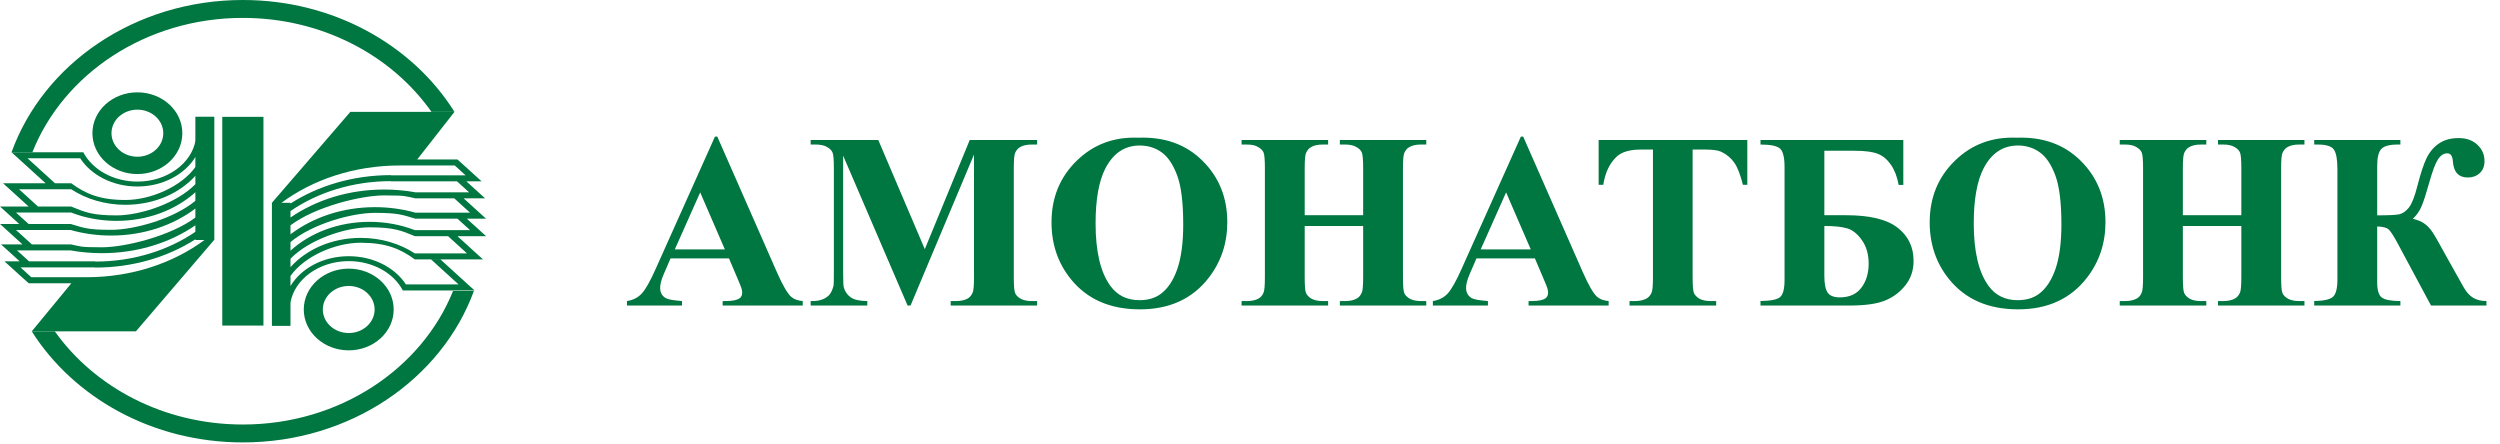
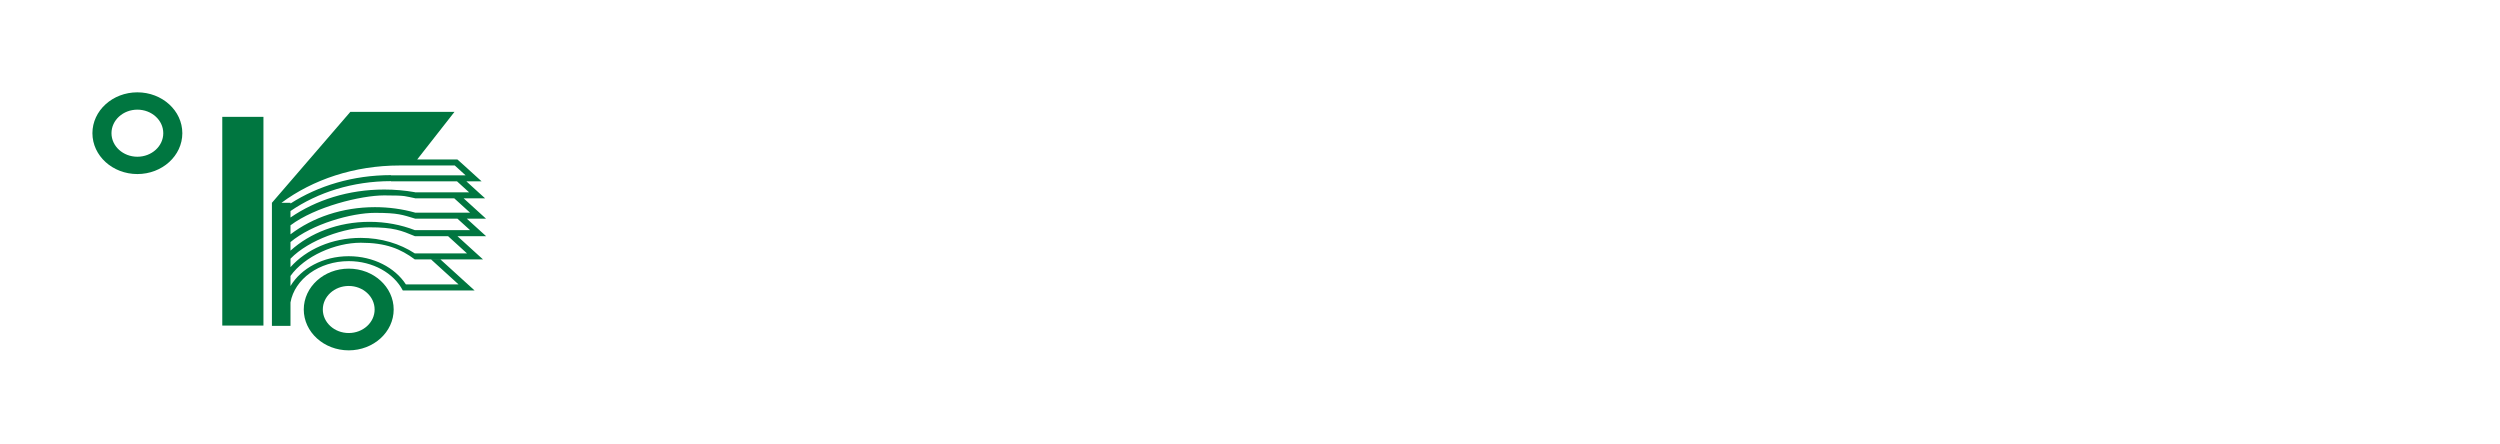
<svg xmlns="http://www.w3.org/2000/svg" width="180" height="32" viewBox="0 0 180 32" fill="none">
-   <path d="M52.488 18.607H48.278L47.777 19.768C47.613 20.154 47.531 20.474 47.531 20.726C47.531 21.06 47.666 21.306 47.935 21.464C48.094 21.558 48.483 21.628 49.105 21.675V22H45.141V21.675C45.568 21.61 45.92 21.435 46.195 21.148C46.471 20.855 46.81 20.254 47.215 19.346L51.477 9.836H51.645L55.942 19.609C56.352 20.535 56.69 21.118 56.953 21.358C57.152 21.54 57.434 21.645 57.797 21.675V22H52.031V21.675H52.269C52.731 21.675 53.057 21.61 53.244 21.481C53.373 21.388 53.438 21.253 53.438 21.077C53.438 20.972 53.42 20.863 53.385 20.752C53.373 20.699 53.285 20.48 53.121 20.093L52.488 18.607ZM52.19 17.957L50.414 13.852L48.586 17.957H52.19ZM66.586 17.939L69.82 10.082H74.672V10.407H74.285C73.934 10.407 73.652 10.469 73.441 10.592C73.295 10.674 73.178 10.812 73.09 11.005C73.025 11.146 72.993 11.512 72.993 12.104V19.961C72.993 20.57 73.025 20.951 73.09 21.104C73.154 21.256 73.286 21.391 73.485 21.508C73.685 21.619 73.951 21.675 74.285 21.675H74.672V22H68.449V21.675H68.836C69.188 21.675 69.469 21.613 69.68 21.49C69.826 21.408 69.943 21.268 70.031 21.068C70.096 20.928 70.128 20.559 70.128 19.961V11.128L65.558 22H65.347L60.706 11.207V19.601C60.706 20.186 60.721 20.547 60.75 20.682C60.826 20.975 60.99 21.215 61.242 21.402C61.5 21.584 61.901 21.675 62.446 21.675V22H58.368V21.675H58.491C58.755 21.681 59.001 21.64 59.23 21.552C59.458 21.458 59.631 21.335 59.748 21.183C59.865 21.03 59.956 20.816 60.02 20.541C60.032 20.477 60.038 20.178 60.038 19.645V12.104C60.038 11.5 60.006 11.125 59.941 10.979C59.877 10.826 59.745 10.694 59.546 10.583C59.347 10.466 59.08 10.407 58.746 10.407H58.368V10.082H63.237L66.586 17.939ZM81.958 9.915C83.856 9.845 85.397 10.398 86.581 11.576C87.77 12.754 88.365 14.227 88.365 15.997C88.365 17.509 87.923 18.839 87.038 19.987C85.866 21.511 84.211 22.273 82.072 22.273C79.928 22.273 78.269 21.546 77.098 20.093C76.172 18.944 75.709 17.582 75.709 16.006C75.709 14.236 76.31 12.763 77.511 11.585C78.718 10.401 80.2 9.845 81.958 9.915ZM82.064 10.477C80.974 10.477 80.144 11.034 79.576 12.148C79.113 13.062 78.882 14.374 78.882 16.085C78.882 18.118 79.239 19.621 79.954 20.594C80.452 21.273 81.149 21.613 82.046 21.613C82.649 21.613 83.153 21.467 83.558 21.174C84.073 20.799 84.475 20.201 84.762 19.381C85.049 18.555 85.192 17.48 85.192 16.155C85.192 14.579 85.046 13.401 84.753 12.622C84.46 11.837 84.085 11.283 83.628 10.961C83.177 10.639 82.655 10.477 82.064 10.477ZM93.938 16.27V19.961C93.938 20.57 93.97 20.951 94.034 21.104C94.105 21.256 94.236 21.391 94.43 21.508C94.629 21.619 94.895 21.675 95.23 21.675H95.625V22H89.394V21.675H89.789C90.135 21.675 90.413 21.613 90.624 21.49C90.776 21.408 90.894 21.268 90.976 21.068C91.04 20.928 91.072 20.559 91.072 19.961V12.121C91.072 11.512 91.04 11.131 90.976 10.979C90.911 10.826 90.779 10.694 90.58 10.583C90.387 10.466 90.123 10.407 89.789 10.407H89.394V10.082H95.625V10.407H95.23C94.884 10.407 94.606 10.469 94.394 10.592C94.242 10.674 94.122 10.815 94.034 11.014C93.97 11.154 93.938 11.523 93.938 12.121V15.496H98.147V12.121C98.147 11.512 98.115 11.131 98.051 10.979C97.986 10.826 97.855 10.694 97.655 10.583C97.456 10.466 97.189 10.407 96.856 10.407H96.469V10.082H102.691V10.407H102.305C101.953 10.407 101.675 10.469 101.47 10.592C101.317 10.674 101.197 10.815 101.109 11.014C101.045 11.154 101.013 11.523 101.013 12.121V19.961C101.013 20.57 101.045 20.951 101.109 21.104C101.174 21.256 101.306 21.391 101.505 21.508C101.704 21.619 101.971 21.675 102.305 21.675H102.691V22H96.469V21.675H96.856C97.207 21.675 97.485 21.613 97.69 21.49C97.843 21.408 97.963 21.268 98.051 21.068C98.115 20.928 98.147 20.559 98.147 19.961V16.27H93.938ZM110.514 18.607H106.304L105.803 19.768C105.639 20.154 105.557 20.474 105.557 20.726C105.557 21.06 105.691 21.306 105.961 21.464C106.119 21.558 106.509 21.628 107.13 21.675V22H103.166V21.675C103.594 21.61 103.945 21.435 104.221 21.148C104.496 20.855 104.836 20.254 105.24 19.346L109.503 9.836H109.67L113.968 19.609C114.378 20.535 114.715 21.118 114.979 21.358C115.178 21.54 115.459 21.645 115.822 21.675V22H110.057V21.675H110.294C110.757 21.675 111.082 21.61 111.27 21.481C111.398 21.388 111.463 21.253 111.463 21.077C111.463 20.972 111.445 20.863 111.41 20.752C111.398 20.699 111.311 20.48 111.146 20.093L110.514 18.607ZM110.215 17.957L108.439 13.852L106.611 17.957H110.215ZM125.807 10.082V13.308H125.49C125.303 12.563 125.095 12.03 124.866 11.708C124.638 11.38 124.324 11.119 123.926 10.926C123.703 10.82 123.313 10.768 122.757 10.768H121.869V19.961C121.869 20.57 121.901 20.951 121.966 21.104C122.036 21.256 122.168 21.391 122.361 21.508C122.561 21.619 122.83 21.675 123.17 21.675H123.565V22H117.325V21.675H117.721C118.066 21.675 118.345 21.613 118.556 21.49C118.708 21.408 118.828 21.268 118.916 21.068C118.98 20.928 119.013 20.559 119.013 19.961V10.768H118.151C117.349 10.768 116.766 10.938 116.402 11.277C115.893 11.752 115.57 12.429 115.436 13.308H115.102V10.082H125.807ZM126.756 10.082H137.039V13.316H136.705C136.594 12.719 136.406 12.232 136.143 11.857C135.879 11.477 135.565 11.216 135.202 11.075C134.839 10.929 134.282 10.855 133.532 10.855H131.353V15.496H132.926C134.625 15.496 135.858 15.795 136.626 16.393C137.394 16.99 137.777 17.787 137.777 18.783C137.777 19.463 137.581 20.049 137.188 20.541C136.802 21.033 136.312 21.399 135.721 21.64C135.135 21.88 134.276 22 133.146 22H126.756V21.675C127.494 21.663 127.966 21.566 128.171 21.385C128.382 21.197 128.487 20.793 128.487 20.172V12.016C128.487 11.342 128.382 10.905 128.171 10.706C127.96 10.507 127.488 10.407 126.756 10.407V10.082ZM131.353 16.27V19.864C131.353 20.433 131.432 20.834 131.59 21.068C131.748 21.297 132.041 21.411 132.469 21.411C133.154 21.411 133.67 21.18 134.016 20.717C134.367 20.254 134.543 19.677 134.543 18.985C134.543 18.317 134.385 17.758 134.068 17.307C133.752 16.85 133.397 16.562 133.005 16.445C132.618 16.328 132.067 16.27 131.353 16.27ZM145.187 9.915C147.085 9.845 148.626 10.398 149.81 11.576C150.999 12.754 151.594 14.227 151.594 15.997C151.594 17.509 151.151 18.839 150.267 19.987C149.095 21.511 147.439 22.273 145.301 22.273C143.156 22.273 141.498 21.546 140.326 20.093C139.4 18.944 138.938 17.582 138.938 16.006C138.938 14.236 139.538 12.763 140.739 11.585C141.946 10.401 143.429 9.845 145.187 9.915ZM145.292 10.477C144.202 10.477 143.373 11.034 142.805 12.148C142.342 13.062 142.11 14.374 142.11 16.085C142.11 18.118 142.468 19.621 143.183 20.594C143.681 21.273 144.378 21.613 145.274 21.613C145.878 21.613 146.382 21.467 146.786 21.174C147.302 20.799 147.703 20.201 147.99 19.381C148.277 18.555 148.421 17.48 148.421 16.155C148.421 14.579 148.274 13.401 147.981 12.622C147.688 11.837 147.313 11.283 146.856 10.961C146.405 10.639 145.884 10.477 145.292 10.477ZM157.166 16.27V19.961C157.166 20.57 157.198 20.951 157.263 21.104C157.333 21.256 157.465 21.391 157.658 21.508C157.857 21.619 158.124 21.675 158.458 21.675H158.854V22H152.622V21.675H153.018C153.363 21.675 153.642 21.613 153.853 21.49C154.005 21.408 154.122 21.268 154.204 21.068C154.269 20.928 154.301 20.559 154.301 19.961V12.121C154.301 11.512 154.269 11.131 154.204 10.979C154.14 10.826 154.008 10.694 153.809 10.583C153.615 10.466 153.352 10.407 153.018 10.407H152.622V10.082H158.854V10.407H158.458C158.112 10.407 157.834 10.469 157.623 10.592C157.471 10.674 157.351 10.815 157.263 11.014C157.198 11.154 157.166 11.523 157.166 12.121V15.496H161.376V12.121C161.376 11.512 161.344 11.131 161.279 10.979C161.215 10.826 161.083 10.694 160.884 10.583C160.685 10.466 160.418 10.407 160.084 10.407H159.697V10.082H165.92V10.407H165.533C165.182 10.407 164.903 10.469 164.698 10.592C164.546 10.674 164.426 10.815 164.338 11.014C164.273 11.154 164.241 11.523 164.241 12.121V19.961C164.241 20.57 164.273 20.951 164.338 21.104C164.402 21.256 164.534 21.391 164.733 21.508C164.933 21.619 165.199 21.675 165.533 21.675H165.92V22H159.697V21.675H160.084C160.436 21.675 160.714 21.613 160.919 21.49C161.071 21.408 161.191 21.268 161.279 21.068C161.344 20.928 161.376 20.559 161.376 19.961V16.27H157.166ZM166.623 10.082H172.828V10.407H172.626C172.04 10.407 171.647 10.516 171.448 10.732C171.255 10.943 171.158 11.348 171.158 11.945V15.505C171.979 15.505 172.512 15.479 172.758 15.426C173.004 15.367 173.232 15.206 173.443 14.942C173.654 14.673 173.856 14.157 174.05 13.396C174.278 12.505 174.498 11.837 174.709 11.392C174.926 10.946 175.222 10.595 175.597 10.337C175.978 10.073 176.452 9.941 177.021 9.941C177.583 9.941 178.034 10.102 178.374 10.425C178.714 10.741 178.884 11.134 178.884 11.602C178.884 11.966 178.77 12.253 178.541 12.464C178.312 12.675 178.028 12.78 177.688 12.78C177.021 12.78 176.66 12.394 176.607 11.62C176.584 11.233 176.449 11.04 176.203 11.04C175.939 11.04 175.714 11.19 175.526 11.488C175.339 11.787 175.137 12.323 174.92 13.097C174.709 13.852 174.527 14.421 174.375 14.802C174.223 15.177 174.006 15.493 173.725 15.751C174.1 15.845 174.387 15.968 174.586 16.12C174.791 16.273 174.976 16.472 175.14 16.718C175.304 16.958 175.655 17.573 176.194 18.564L177.407 20.726C177.595 21.048 177.817 21.288 178.075 21.446C178.339 21.599 178.655 21.675 179.024 21.675V22H175.034L172.582 17.43C172.301 16.914 172.093 16.604 171.958 16.498C171.829 16.387 171.562 16.322 171.158 16.305V20.339C171.158 20.913 171.275 21.279 171.51 21.438C171.75 21.596 172.189 21.675 172.828 21.675V22H166.623V21.675C167.309 21.663 167.757 21.564 167.968 21.376C168.185 21.183 168.293 20.773 168.293 20.145V12.174C168.293 11.477 168.208 11.008 168.038 10.768C167.868 10.527 167.481 10.407 166.878 10.407H166.623V10.082Z" fill="#007640" />
  <path fill-rule="evenodd" clip-rule="evenodd" d="M16.004 8.413H18.968V23.441H16.004V8.413Z" fill="#007640" />
-   <path fill-rule="evenodd" clip-rule="evenodd" d="M14.084 8.413H15.421V17.274H14.084V8.413Z" fill="#007640" />
  <path fill-rule="evenodd" clip-rule="evenodd" d="M9.891 6.648C11.679 6.648 13.128 7.965 13.128 9.59C13.128 11.215 11.679 12.532 9.891 12.532C8.104 12.532 6.654 11.215 6.654 9.59C6.654 7.965 8.104 6.648 9.891 6.648V6.648ZM9.891 7.895C10.921 7.895 11.756 8.654 11.756 9.59C11.756 10.526 10.921 11.285 9.891 11.285C8.861 11.285 8.027 10.526 8.027 9.59C8.027 8.654 8.861 7.895 9.891 7.895Z" fill="#007640" />
-   <path fill-rule="evenodd" clip-rule="evenodd" d="M14.084 11.279C13.324 12.551 11.732 13.428 9.892 13.428C8.109 13.428 6.559 12.605 5.774 11.396H1.982L3.958 13.193H3.283L1.307 11.396L0.829 10.963H0.831H5.997C6.645 12.204 8.145 13.074 9.892 13.074C12.022 13.074 13.785 11.78 14.084 10.097V8.413H15.421V17.274L9.785 23.856H2.286L5.139 20.393H2.066L1.58 19.96L0.801 19.251L0.322 18.818H0.325H1.419L0.55 18.028L0.072 17.595H0.074H1.618L0.481 16.561L0.003 16.129H0.005H1.386L0.479 15.303L0 14.87H0.003L2.064 14.871L0.698 13.629L0.22 13.196H0.222H5.126V13.193C6.161 13.956 7.199 14.398 9.028 14.398C10.856 14.398 13.07 13.436 14.084 12.006V11.279V11.279ZM14.733 17.274H14.084V17.221C12.088 18.502 9.577 19.266 6.849 19.266V19.251H1.475L2.254 19.96H6.224C9.495 19.96 12.479 18.943 14.733 17.274ZM14.084 16.68V16.212C12.258 17.471 9.905 18.229 7.337 18.229C6.579 18.229 5.839 18.162 5.126 18.037V18.029H1.225L2.093 18.818H6.849V18.833C9.601 18.833 12.123 18.024 14.084 16.68V16.68ZM14.084 15.652V15.003C12.486 16.218 10.349 16.96 8.002 16.96C6.996 16.96 6.029 16.823 5.126 16.572V16.562H1.156L2.292 17.595H5.126V17.603C5.837 17.735 5.657 17.805 7.337 17.805C9.017 17.805 12.305 16.989 14.084 15.652V15.652ZM14.084 14.446V13.827C12.679 15.102 10.649 15.903 8.392 15.903C7.224 15.903 6.117 15.688 5.126 15.304L1.153 15.304L2.06 16.129H5.126V16.138C6.024 16.404 6.306 16.548 8.002 16.548C9.697 16.548 12.538 15.743 14.084 14.446V14.446ZM14.084 13.247V12.64C12.942 13.917 11.103 14.746 9.028 14.746C7.553 14.746 6.197 14.327 5.126 13.626V13.629H1.373L2.738 14.871L5.126 14.871C6.108 15.278 6.652 15.508 8.392 15.508C10.132 15.508 12.752 14.624 14.084 13.247V13.247Z" fill="#007640" />
-   <path fill-rule="evenodd" clip-rule="evenodd" d="M17.486 0C24.013 0 29.707 3.244 32.723 8.055H31.067C28.206 3.987 23.192 1.289 17.486 1.289C10.508 1.289 4.567 5.324 2.329 10.965H0.83C3.125 4.599 9.715 0 17.486 0V0ZM34.122 20.945C31.808 27.282 25.234 31.854 17.486 31.854C10.985 31.854 5.31 28.635 2.285 23.856H3.946C6.814 27.892 11.807 30.565 17.486 30.565C24.441 30.565 30.367 26.557 32.621 20.945H34.122V20.945Z" fill="#007640" />
  <path fill-rule="evenodd" clip-rule="evenodd" d="M25.108 25.225C23.32 25.225 21.871 23.908 21.871 22.284C21.871 20.659 23.32 19.342 25.108 19.342C26.896 19.342 28.345 20.659 28.345 22.284C28.345 23.908 26.896 25.225 25.108 25.225ZM25.108 23.978C24.078 23.978 23.243 23.22 23.243 22.284C23.243 21.348 24.078 20.589 25.108 20.589C26.138 20.589 26.973 21.348 26.973 22.284C26.973 23.22 26.138 23.978 25.108 23.978Z" fill="#007640" />
  <path fill-rule="evenodd" clip-rule="evenodd" d="M20.915 20.596C21.675 19.323 23.266 18.447 25.107 18.447C26.89 18.447 28.44 19.27 29.225 20.479H33.017L31.041 18.682H31.715L33.691 20.479L34.17 20.912H34.167H29.001C28.354 19.671 26.854 18.801 25.107 18.801C22.977 18.801 21.213 20.094 20.915 21.777V23.462H19.578V14.601L25.224 8.055H32.722L30.038 11.482H32.932L33.418 11.915L34.198 12.624L34.676 13.057H34.674H33.58L34.448 13.847L34.927 14.279H34.924H33.381L34.518 15.313L34.996 15.746H34.994H33.613L34.52 16.571L34.999 17.004H34.996L32.935 17.004L34.3 18.246L34.779 18.679H34.776H29.873V18.682C28.838 17.919 27.799 17.477 25.971 17.477C24.142 17.477 21.928 18.439 20.915 19.869V20.596V20.596ZM20.266 14.601H20.915V14.653C22.911 13.372 25.422 12.609 28.15 12.609V12.624H33.523L32.744 11.915H28.775C25.503 11.915 22.52 12.932 20.266 14.601ZM20.915 15.195V15.662C22.741 14.404 25.093 13.646 27.662 13.646C28.42 13.646 29.16 13.713 29.873 13.838V13.846H33.774L32.906 13.057H28.15V13.042C25.398 13.042 22.876 13.851 20.915 15.195V15.195ZM20.915 16.223V16.872C22.513 15.657 24.65 14.915 26.997 14.915C28.003 14.915 28.97 15.052 29.873 15.303V15.313H33.843L32.706 14.279H29.873V14.271C29.161 14.139 29.341 14.069 27.662 14.069C25.982 14.069 22.694 14.885 20.915 16.223V16.223ZM20.915 17.429V18.048C22.32 16.773 24.349 15.972 26.606 15.972C27.774 15.972 28.881 16.187 29.873 16.571L33.846 16.571L32.938 15.746H29.873V15.736C28.974 15.471 28.693 15.326 26.997 15.326C25.301 15.326 22.461 16.132 20.915 17.429V17.429ZM20.915 18.627V19.234C22.057 17.957 23.896 17.128 25.971 17.128C27.446 17.128 28.802 17.548 29.873 18.249V18.246H33.626L32.261 17.004L29.873 17.004C28.891 16.597 28.346 16.367 26.606 16.367C24.866 16.367 22.246 17.25 20.915 18.627Z" fill="#007640" />
</svg>